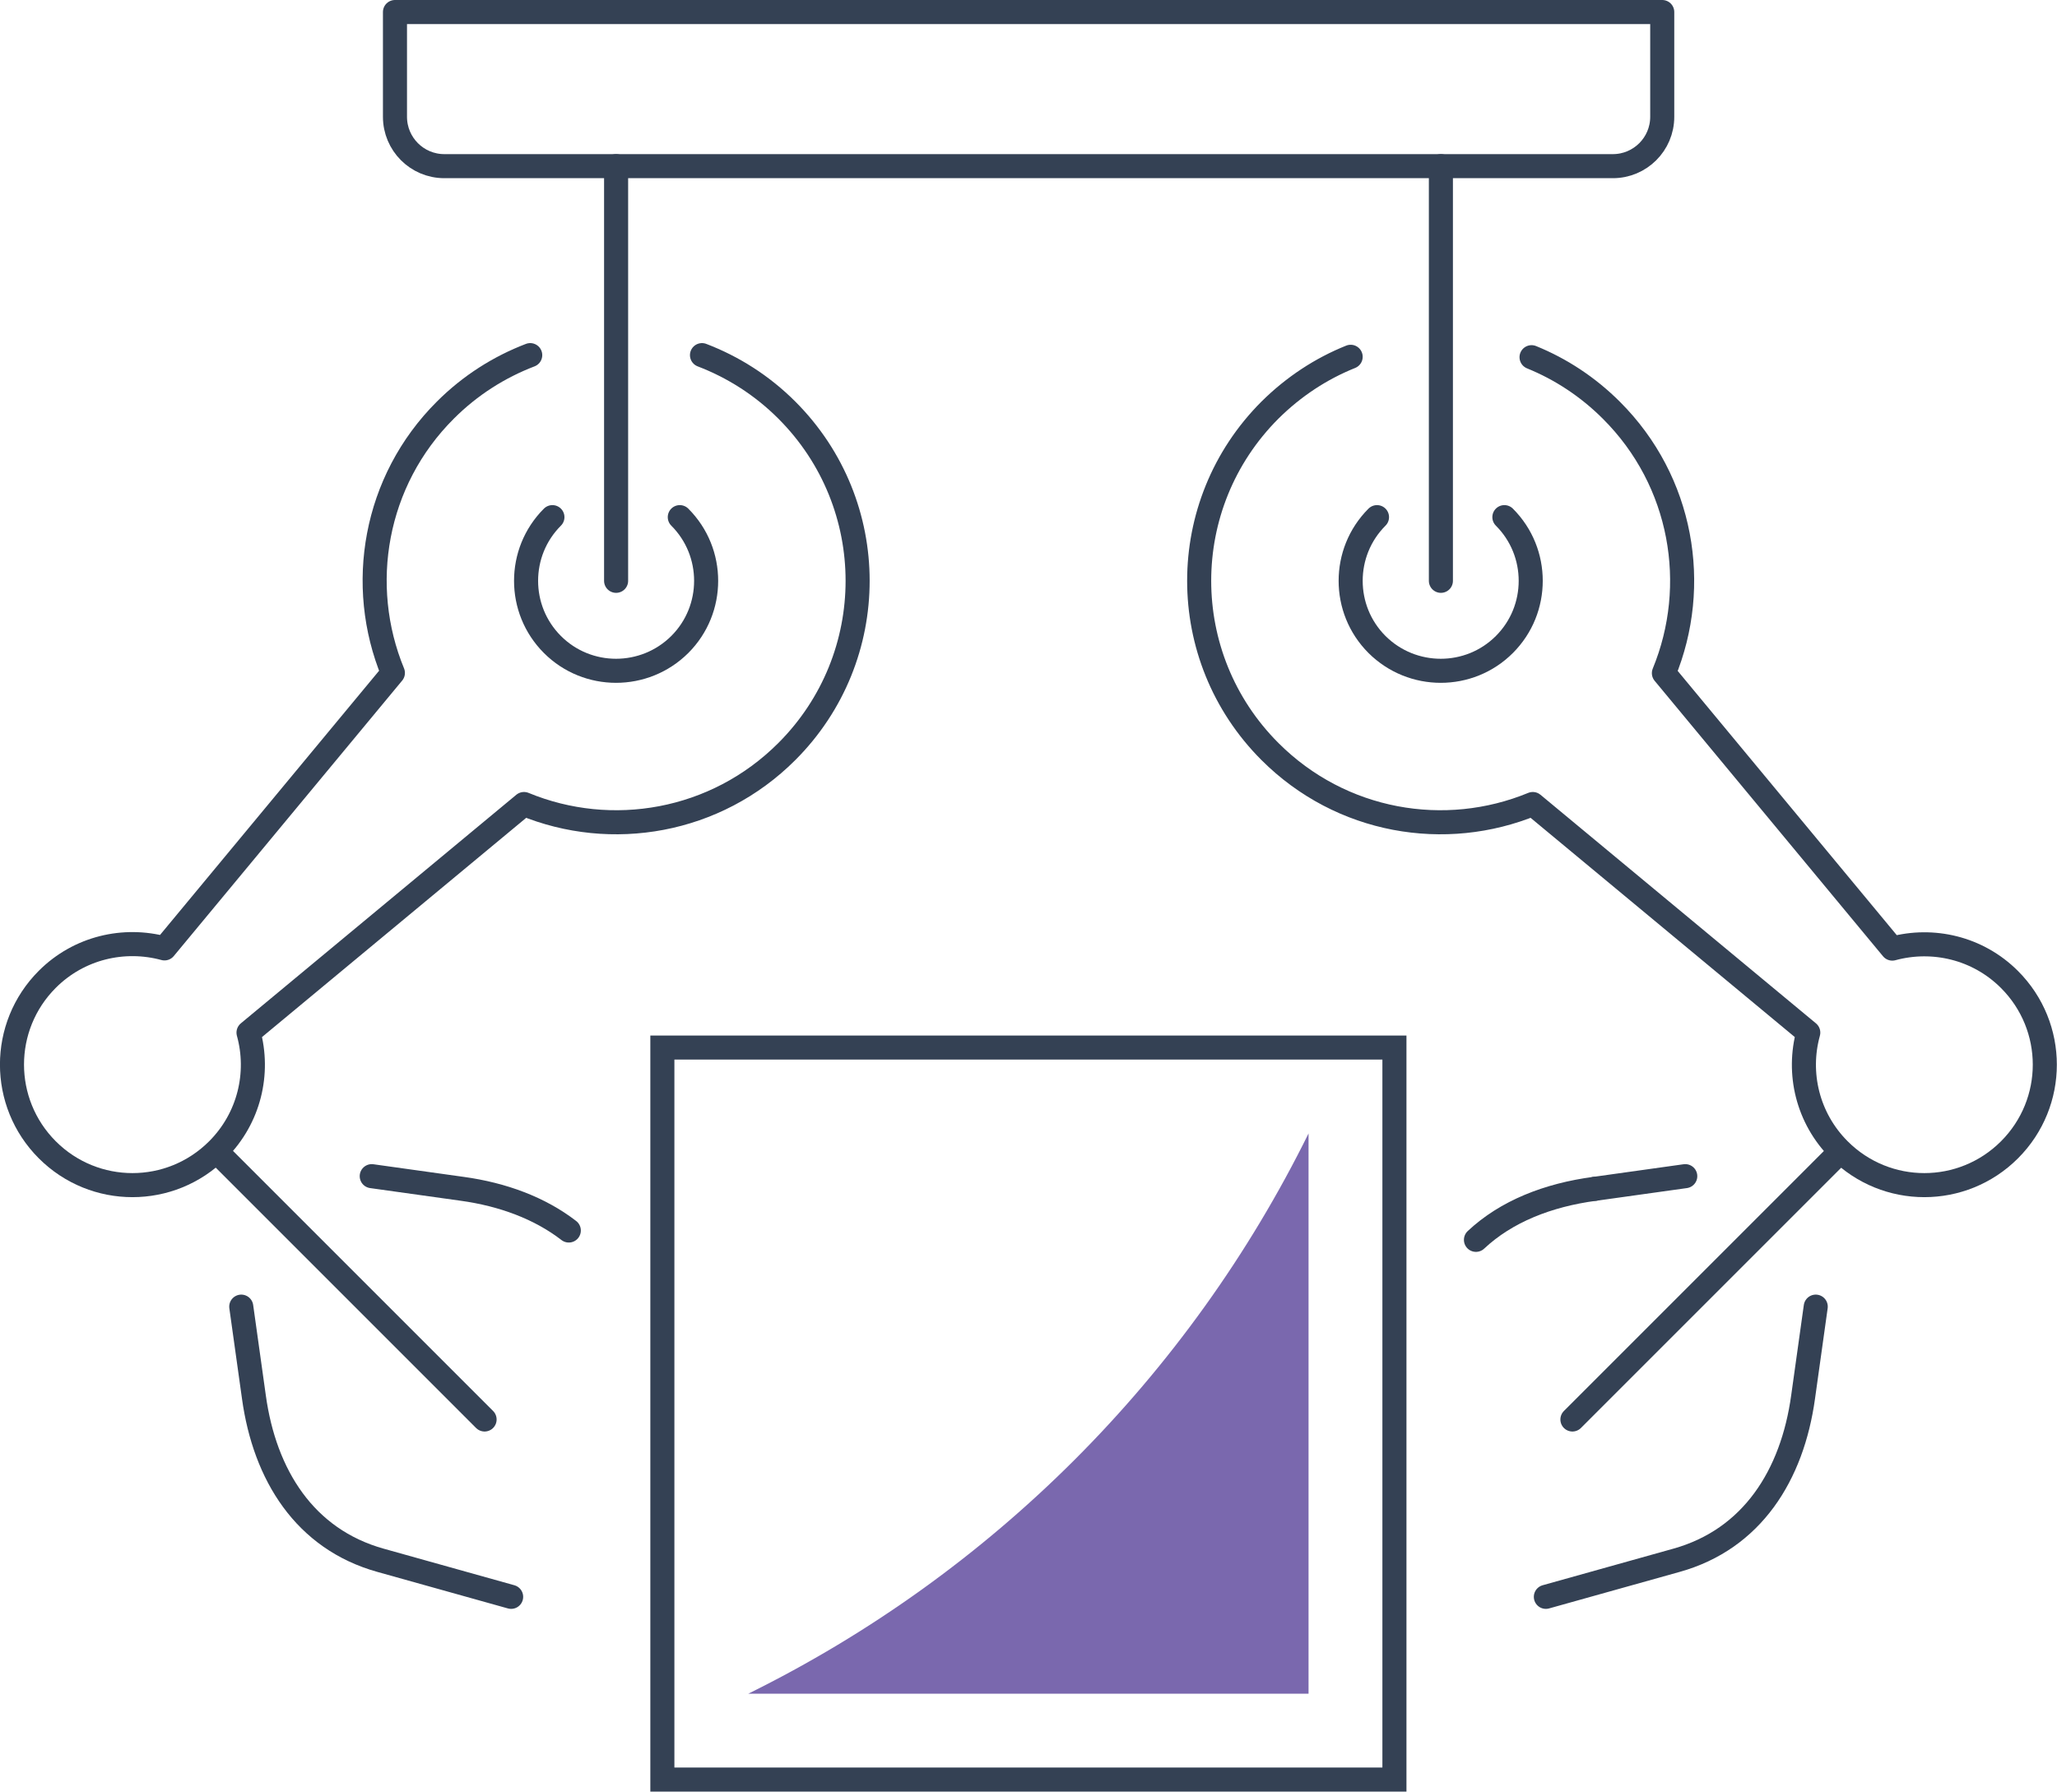
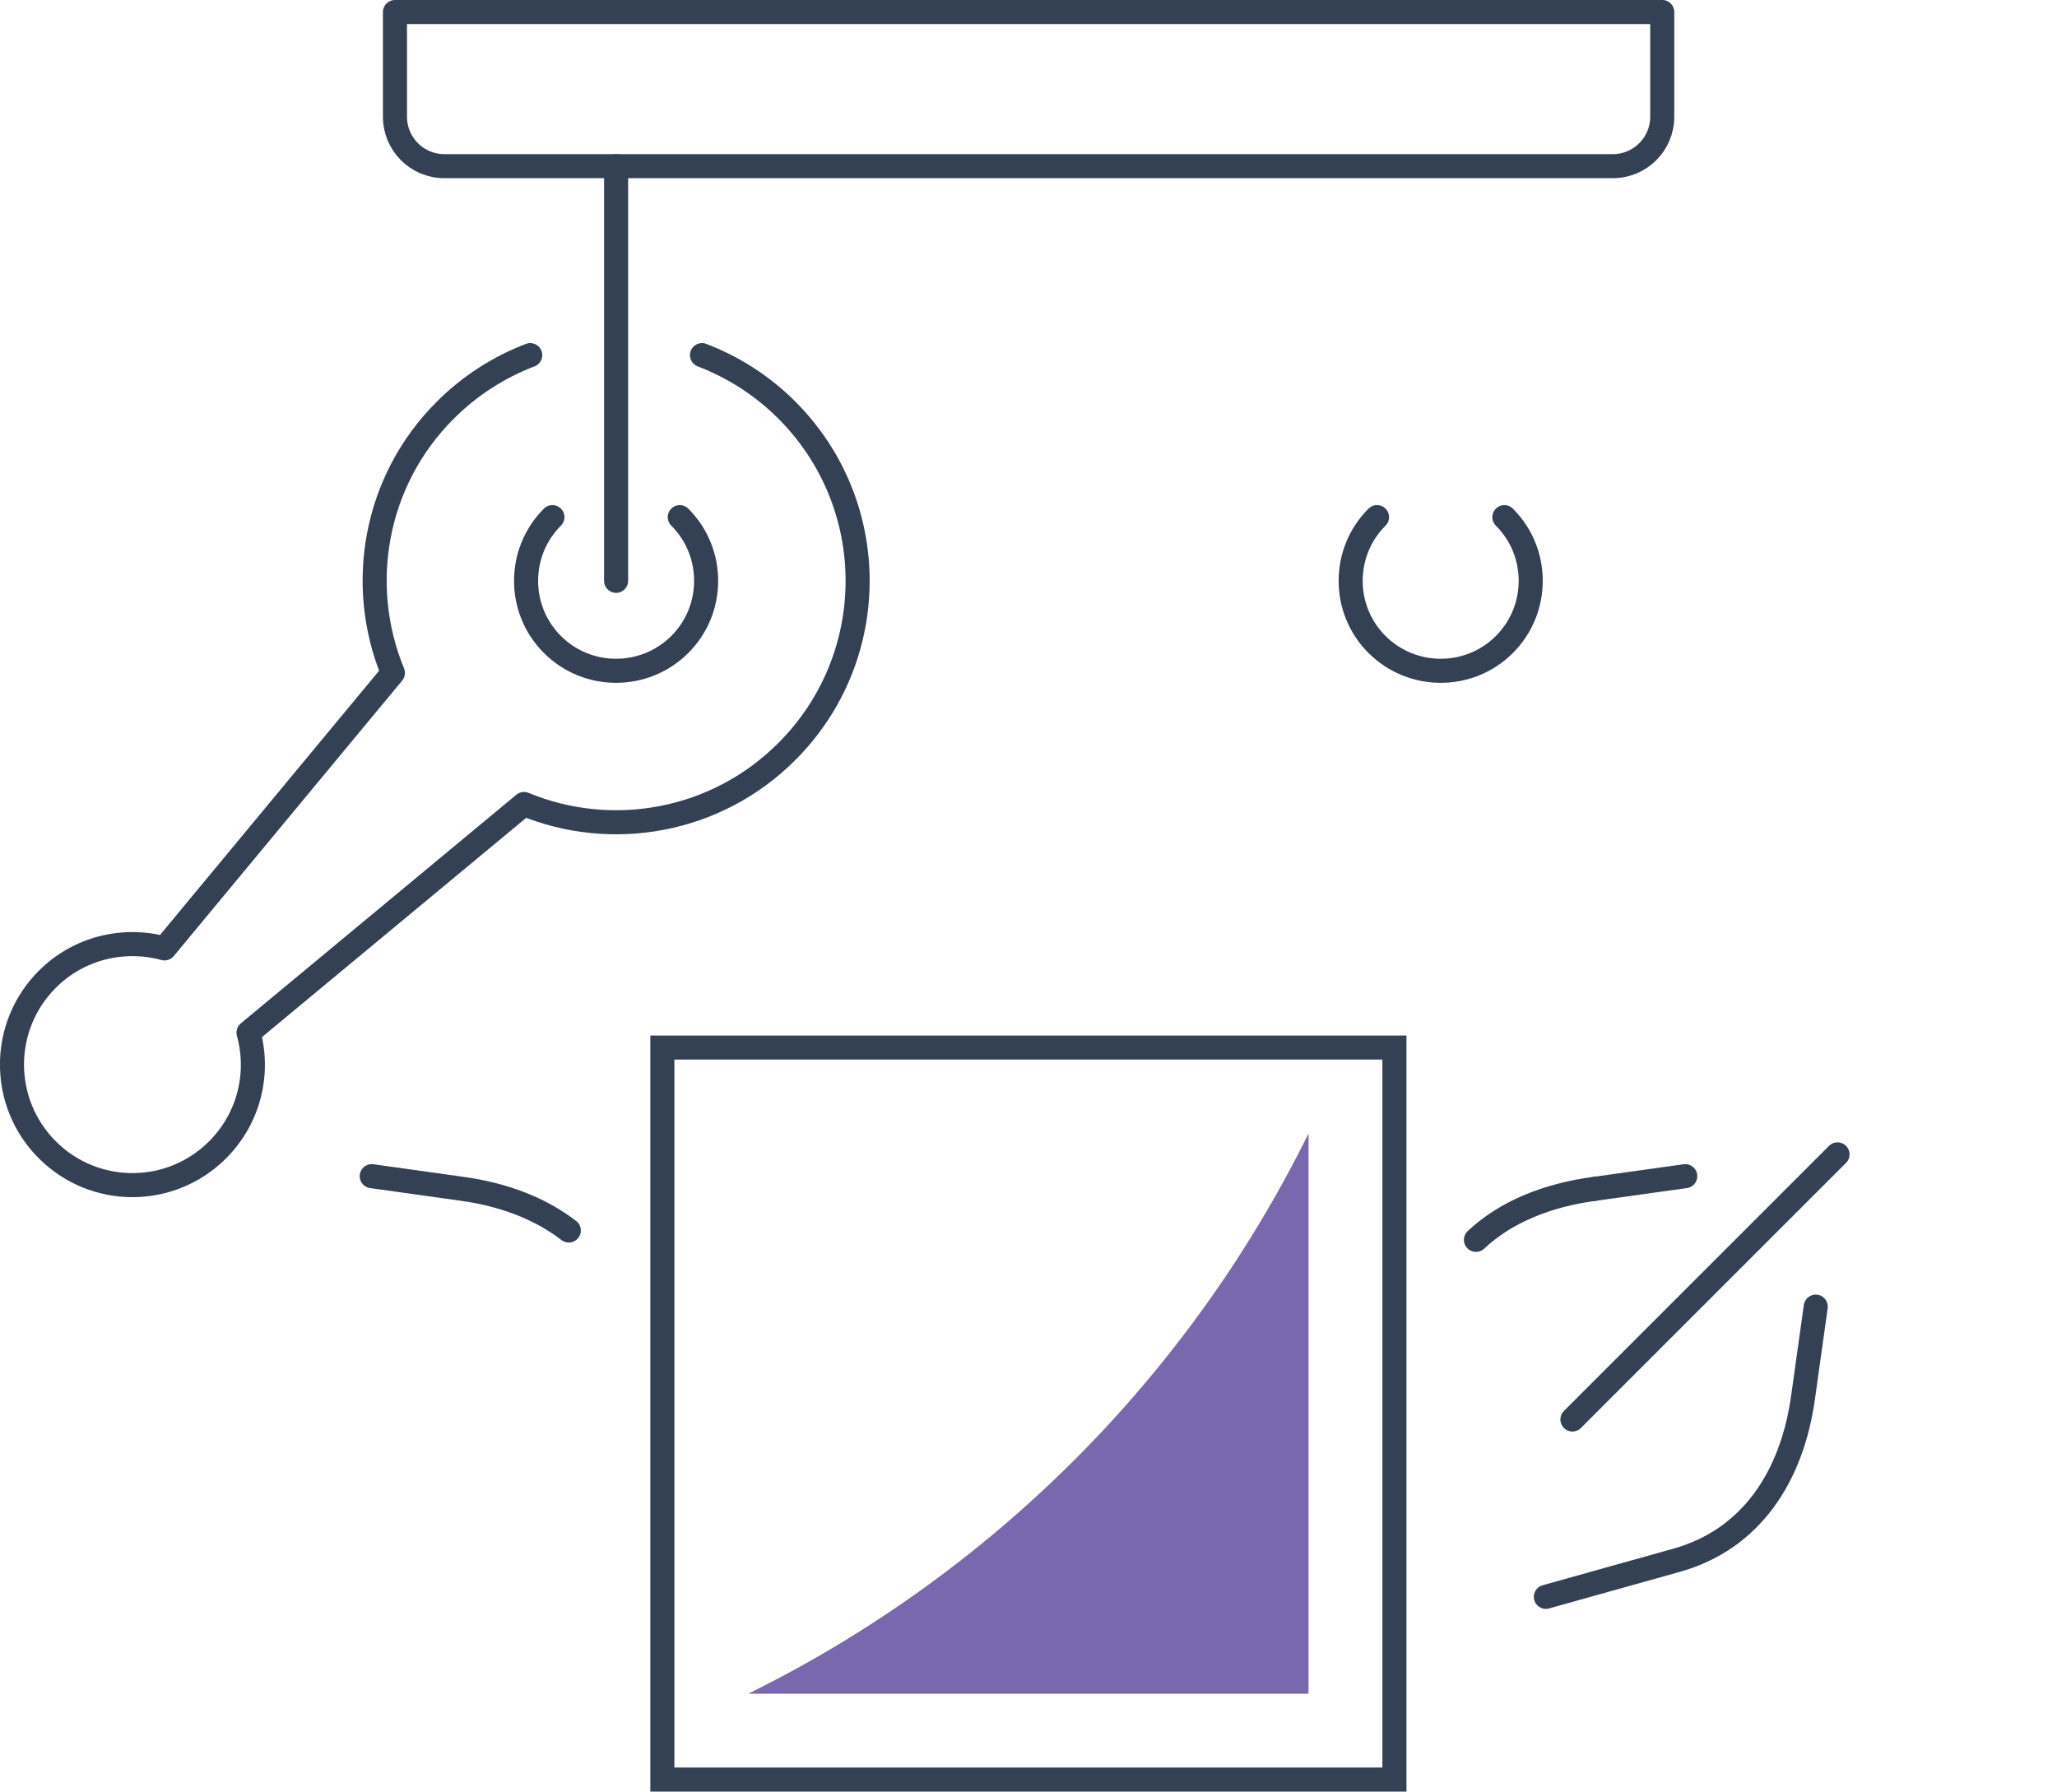
<svg xmlns="http://www.w3.org/2000/svg" id="Layer_2" data-name="Layer 2" viewBox="0 0 99.16 86.37">
  <defs>
    <style>      .cls-1 {        fill: #7a68ae;      }      .cls-2 {        stroke-miterlimit: 10;      }      .cls-2, .cls-3 {        fill: none;        stroke: #344154;        stroke-linecap: round;        stroke-width: 1.16px;      }      .cls-3 {        stroke-linejoin: round;      }    </style>
  </defs>
  <g id="Icon_Set" data-name="Icon Set">
    <g>
      <rect class="cls-2" x="31.93" y="50.5" width="35.29" height="35.29" />
      <path class="cls-1" d="M36.07,81.65h0c11.73-5.79,21.22-15.28,27.01-27.01h0s0,27.01,0,27.01h-27.01Z" />
      <path class="cls-3" d="M21.41.58h56.33c1.32,0,2.38,1.07,2.38,2.38v5.05H19.03V2.96c0-1.32,1.07-2.38,2.38-2.38Z" transform="translate(99.16 8.59) rotate(180)" />
      <g>
        <line class="cls-3" x1="81.24" y1="56.7" x2="76.88" y2="57.31" />
        <path class="cls-3" d="M87.53,62.99l-.61,4.36c-.52,3.76-2.45,6.85-6.11,7.87l-6.29,1.76" />
        <path class="cls-3" d="M76.88,57.31c-2.26.3-4.27,1.09-5.73,2.46" />
      </g>
      <line class="cls-3" x1="88.58" y1="55.65" x2="75.8" y2="68.43" />
-       <path class="cls-3" d="M65.11,17.2c-1.42.57-2.74,1.43-3.89,2.57-4.55,4.55-4.55,11.91,0,16.46,3.43,3.43,8.45,4.27,12.67,2.53l13.28,11.02c-.54,1.95-.04,4.12,1.49,5.65,2.27,2.27,5.94,2.27,8.21,0,2.27-2.27,2.27-5.94,0-8.21-1.53-1.53-3.7-2.02-5.65-1.49l-11.01-13.28c1.74-4.22.9-9.25-2.53-12.67-1.14-1.14-2.45-1.99-3.85-2.56" />
      <path class="cls-3" d="M72.52,24.93c.85.85,1.27,1.96,1.27,3.07,0,1.11-.42,2.22-1.27,3.07-1.69,1.69-4.44,1.69-6.14,0-.85-.85-1.27-1.96-1.27-3.07,0-1.11.42-2.22,1.27-3.07" />
      <g>
        <path class="cls-3" d="M17.92,56.7l4.36.61c1.96.27,3.74.93,5.14,2.01" />
-         <path class="cls-3" d="M11.63,62.99l.61,4.36c.52,3.76,2.45,6.85,6.11,7.87l6.29,1.76" />
      </g>
-       <line class="cls-3" x1="10.58" y1="55.65" x2="23.36" y2="68.43" />
      <path class="cls-3" d="M33.84,17.12c1.49.57,2.89,1.45,4.09,2.65,4.55,4.55,4.55,11.91,0,16.46-3.43,3.43-8.46,4.27-12.67,2.53l-13.28,11.02c.54,1.95.04,4.12-1.49,5.65-2.27,2.27-5.94,2.27-8.21,0C.01,53.16.01,49.48,2.28,47.21c1.53-1.53,3.7-2.02,5.65-1.49l11.01-13.28c-1.74-4.22-.9-9.25,2.53-12.67,1.2-1.2,2.6-2.08,4.09-2.65" />
      <path class="cls-3" d="M26.63,24.93c-.85.85-1.27,1.96-1.27,3.07,0,1.11.42,2.22,1.27,3.07,1.69,1.69,4.44,1.69,6.14,0,.85-.85,1.27-1.96,1.27-3.07,0-1.11-.42-2.22-1.27-3.07" />
-       <line class="cls-3" x1="69.46" y1="28" x2="69.46" y2="8.01" />
      <line class="cls-3" x1="29.7" y1="28" x2="29.7" y2="8.01" />
    </g>
  </g>
</svg>